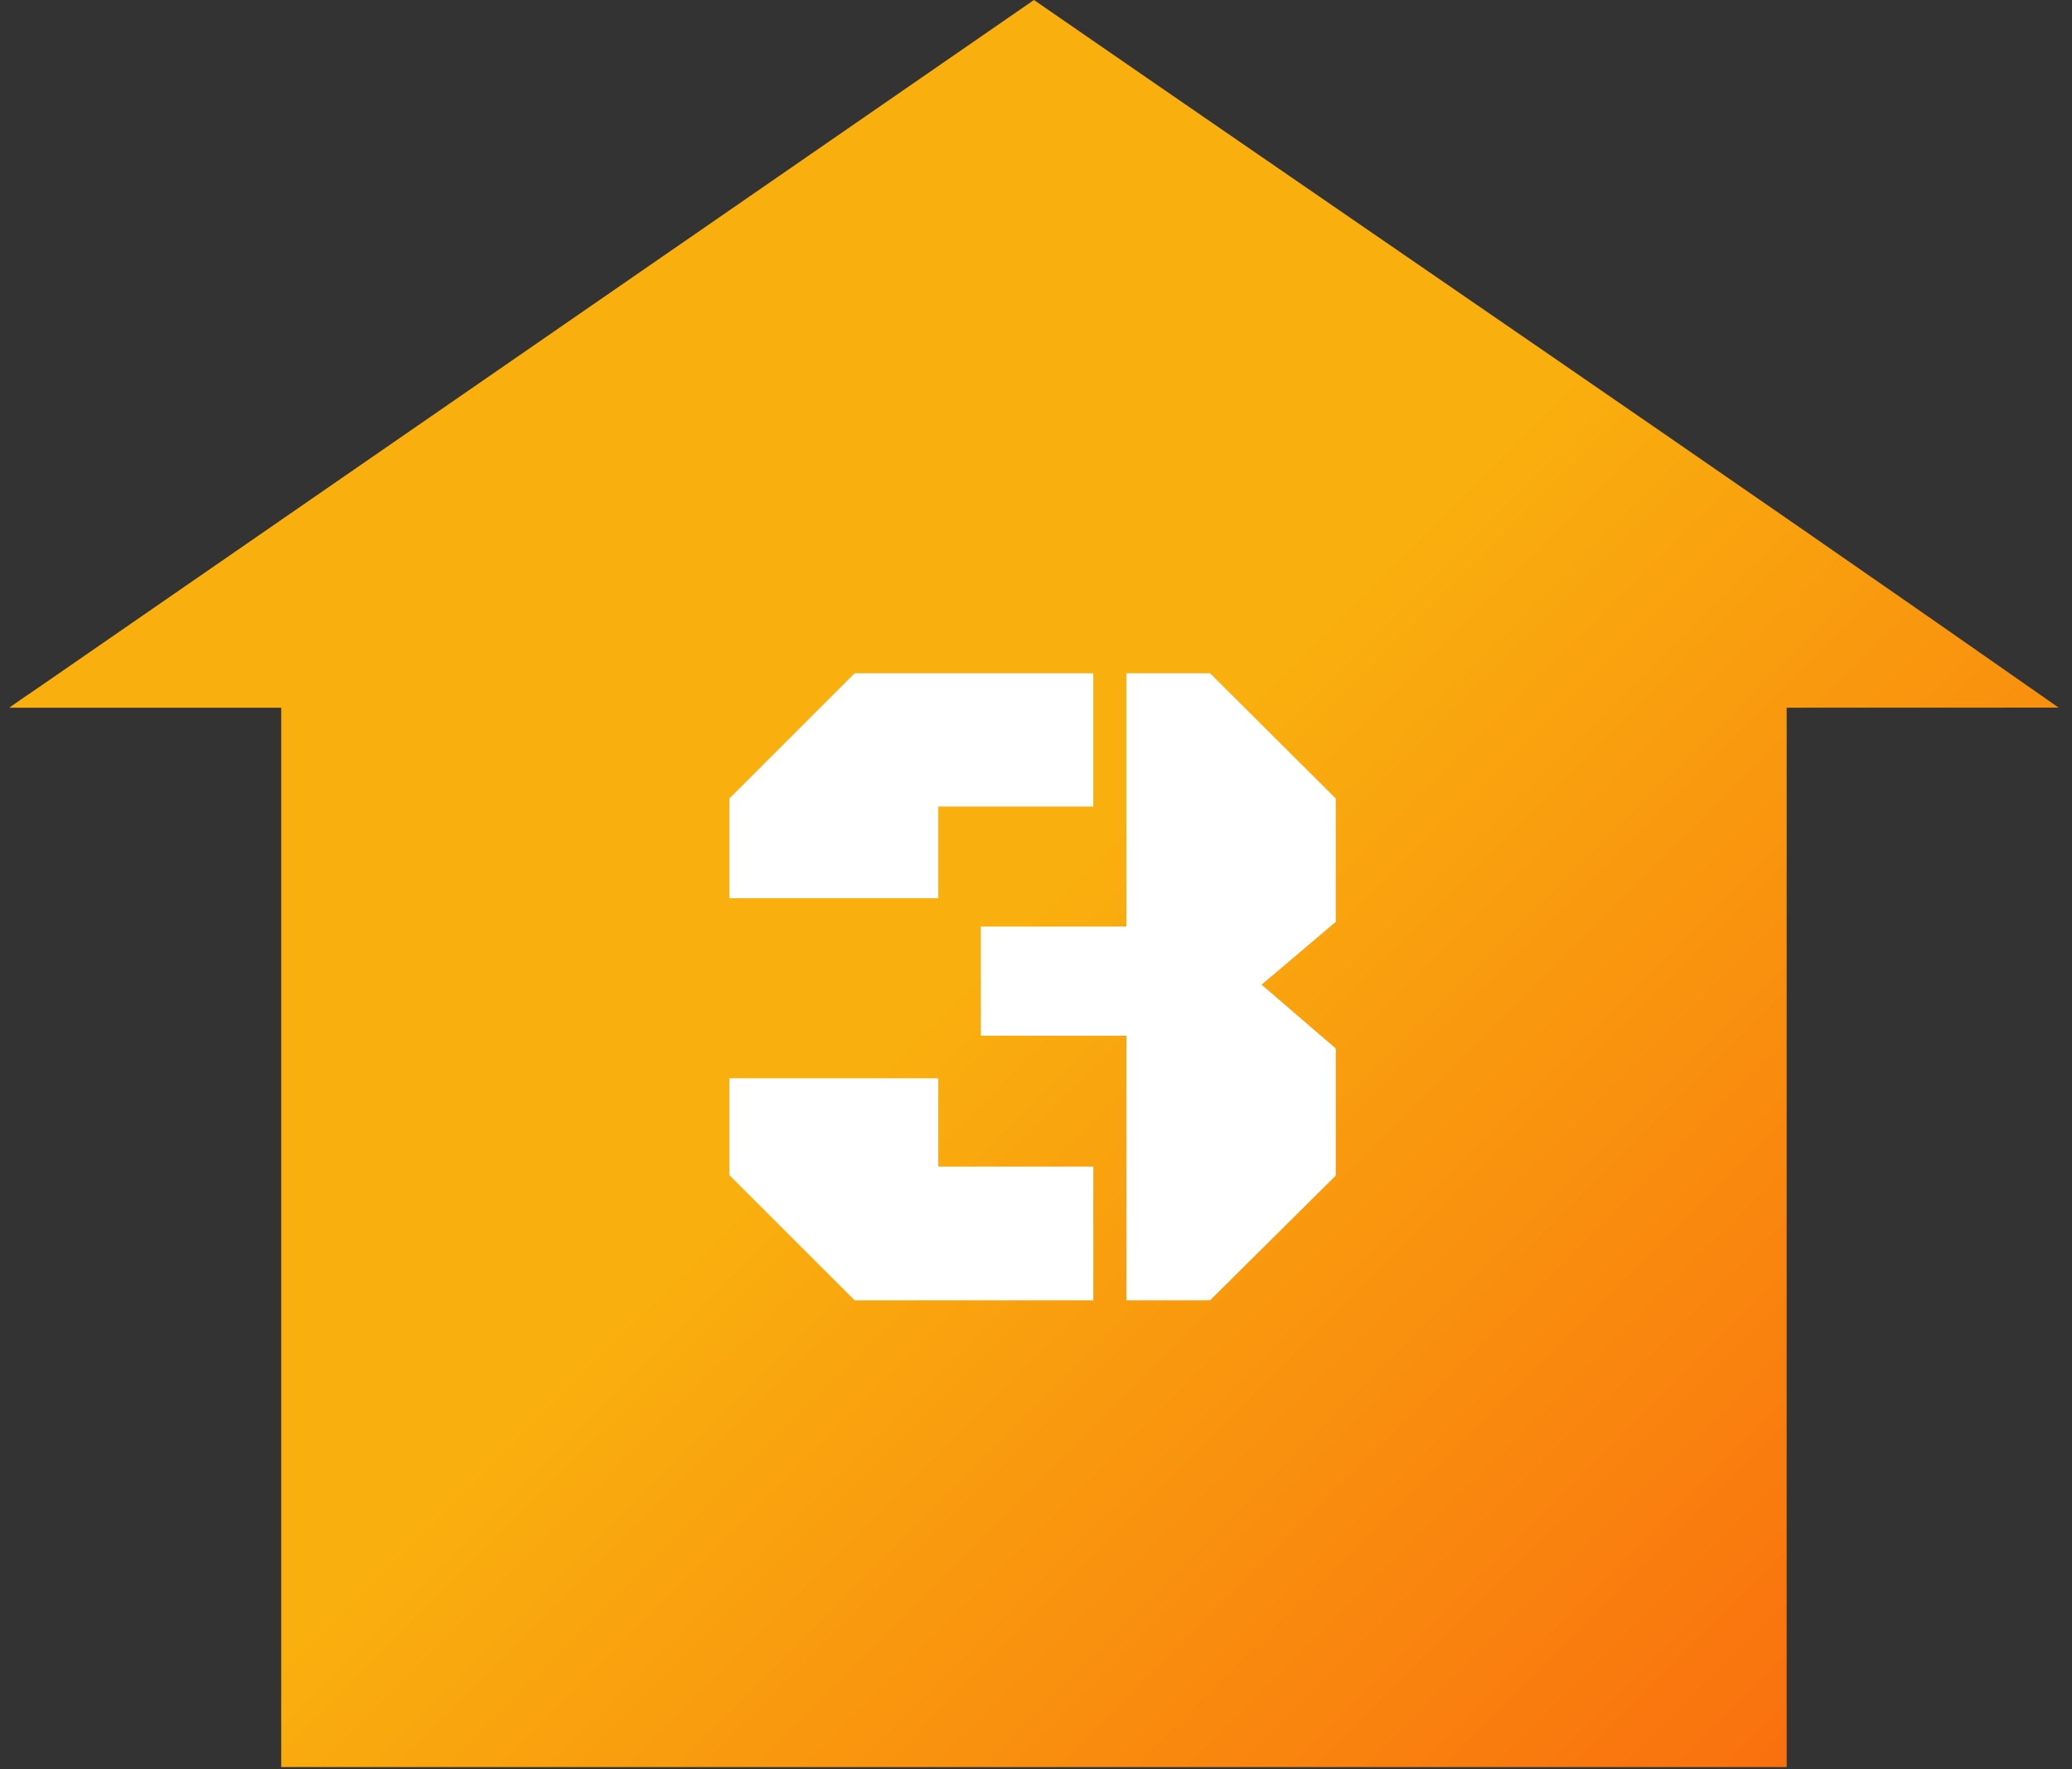
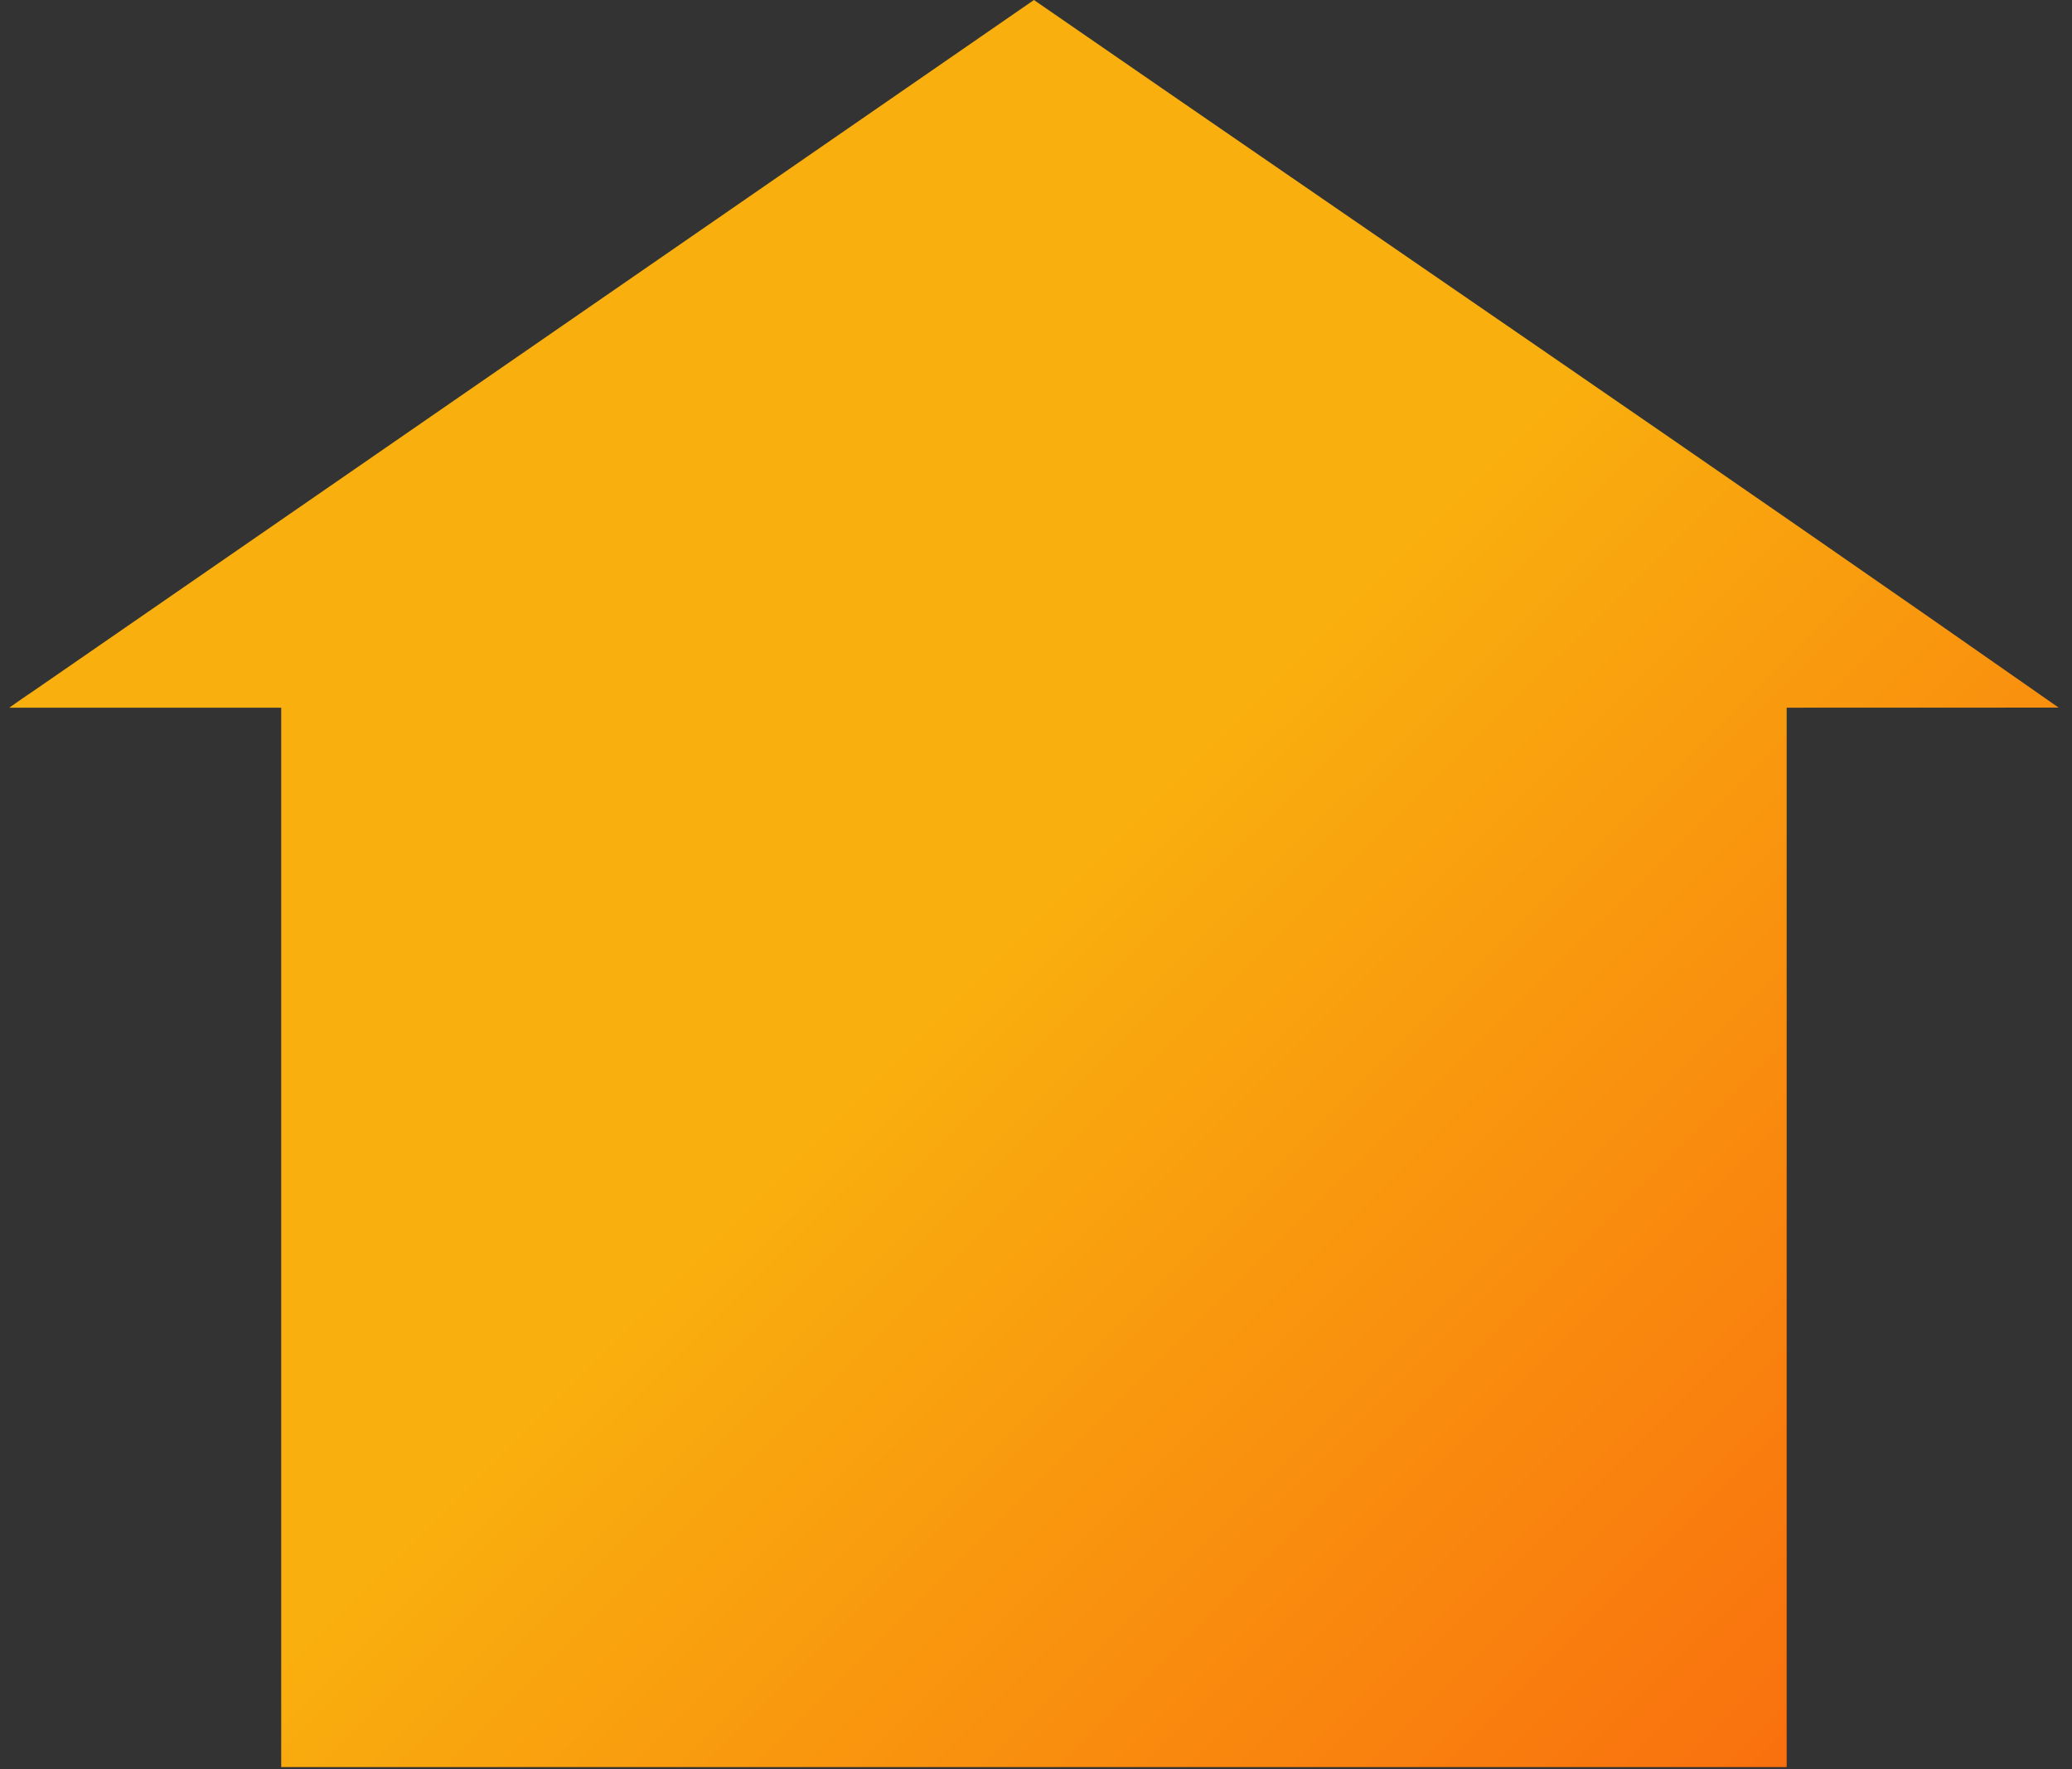
<svg xmlns="http://www.w3.org/2000/svg" width="137" height="117" viewBox="0 0 137 117" fill="none">
  <rect x="0" y="0" width="137" height="117" fill="#333333" stroke="none" />
  <path fill-rule="evenodd" clip-rule="evenodd" d="M68.364 0L2.357 45.6C1.771 45.992 1.189 46.394 0.613 46.805H18.593V61.461V116.87H118.134V46.805L136.117 46.8C113.644 31.063 90.934 15.593 68.364 0Z" fill="url(#paint0_linear_449_2620)" />
-   <path d="M74.477 86V68.5H64.852V61.281H74.477V44.531H80.008L88.32 52.812V60.969L83.414 65.125L88.32 69.344V77.75L80.008 86H74.477ZM48.227 59.406V52.812L56.508 44.531H72.289V53.344H62.039V59.406H48.227ZM56.508 86L48.227 77.719V71.312H62.039V77.156H72.289V86H56.508Z" fill="white" />
  <defs>
    <linearGradient id="paint0_linear_449_2620" x1="0.613" y1="0" x2="131.06" y2="130.875" gradientUnits="userSpaceOnUse">
      <stop offset="0.49" stop-color="#F9AF0E" />
      <stop offset="1" stop-color="#F9600E" />
    </linearGradient>
  </defs>
</svg>